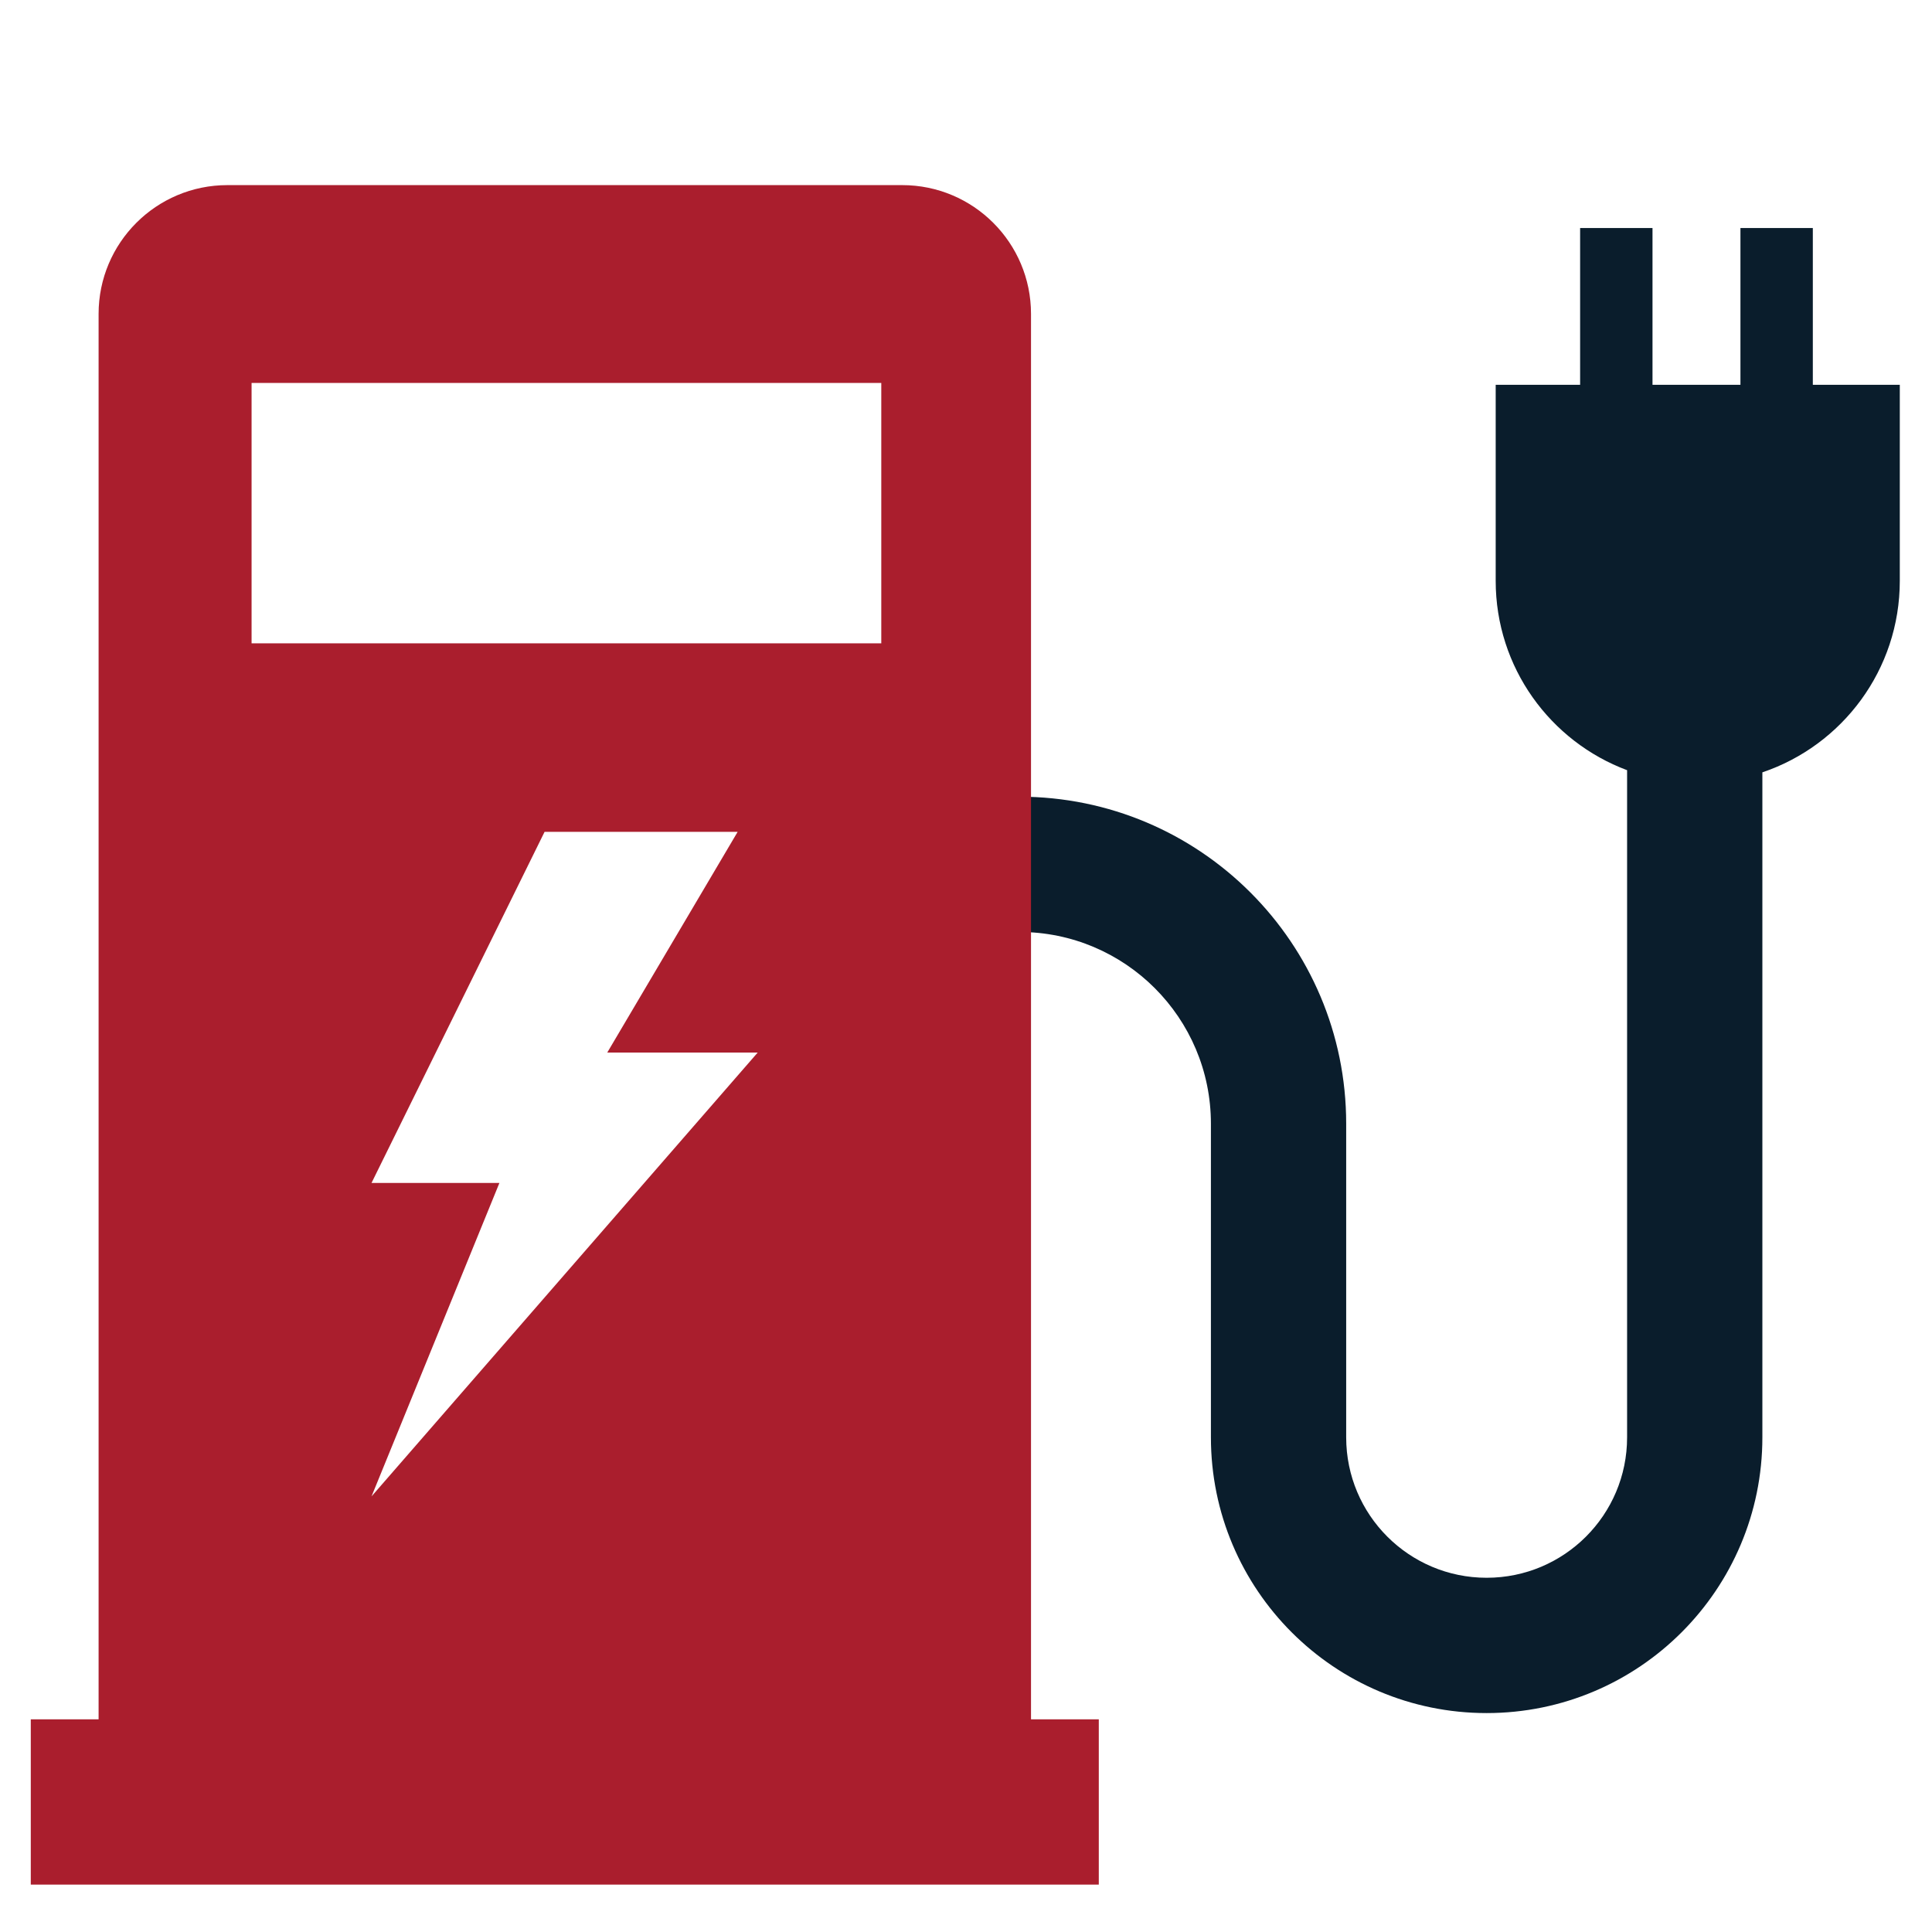
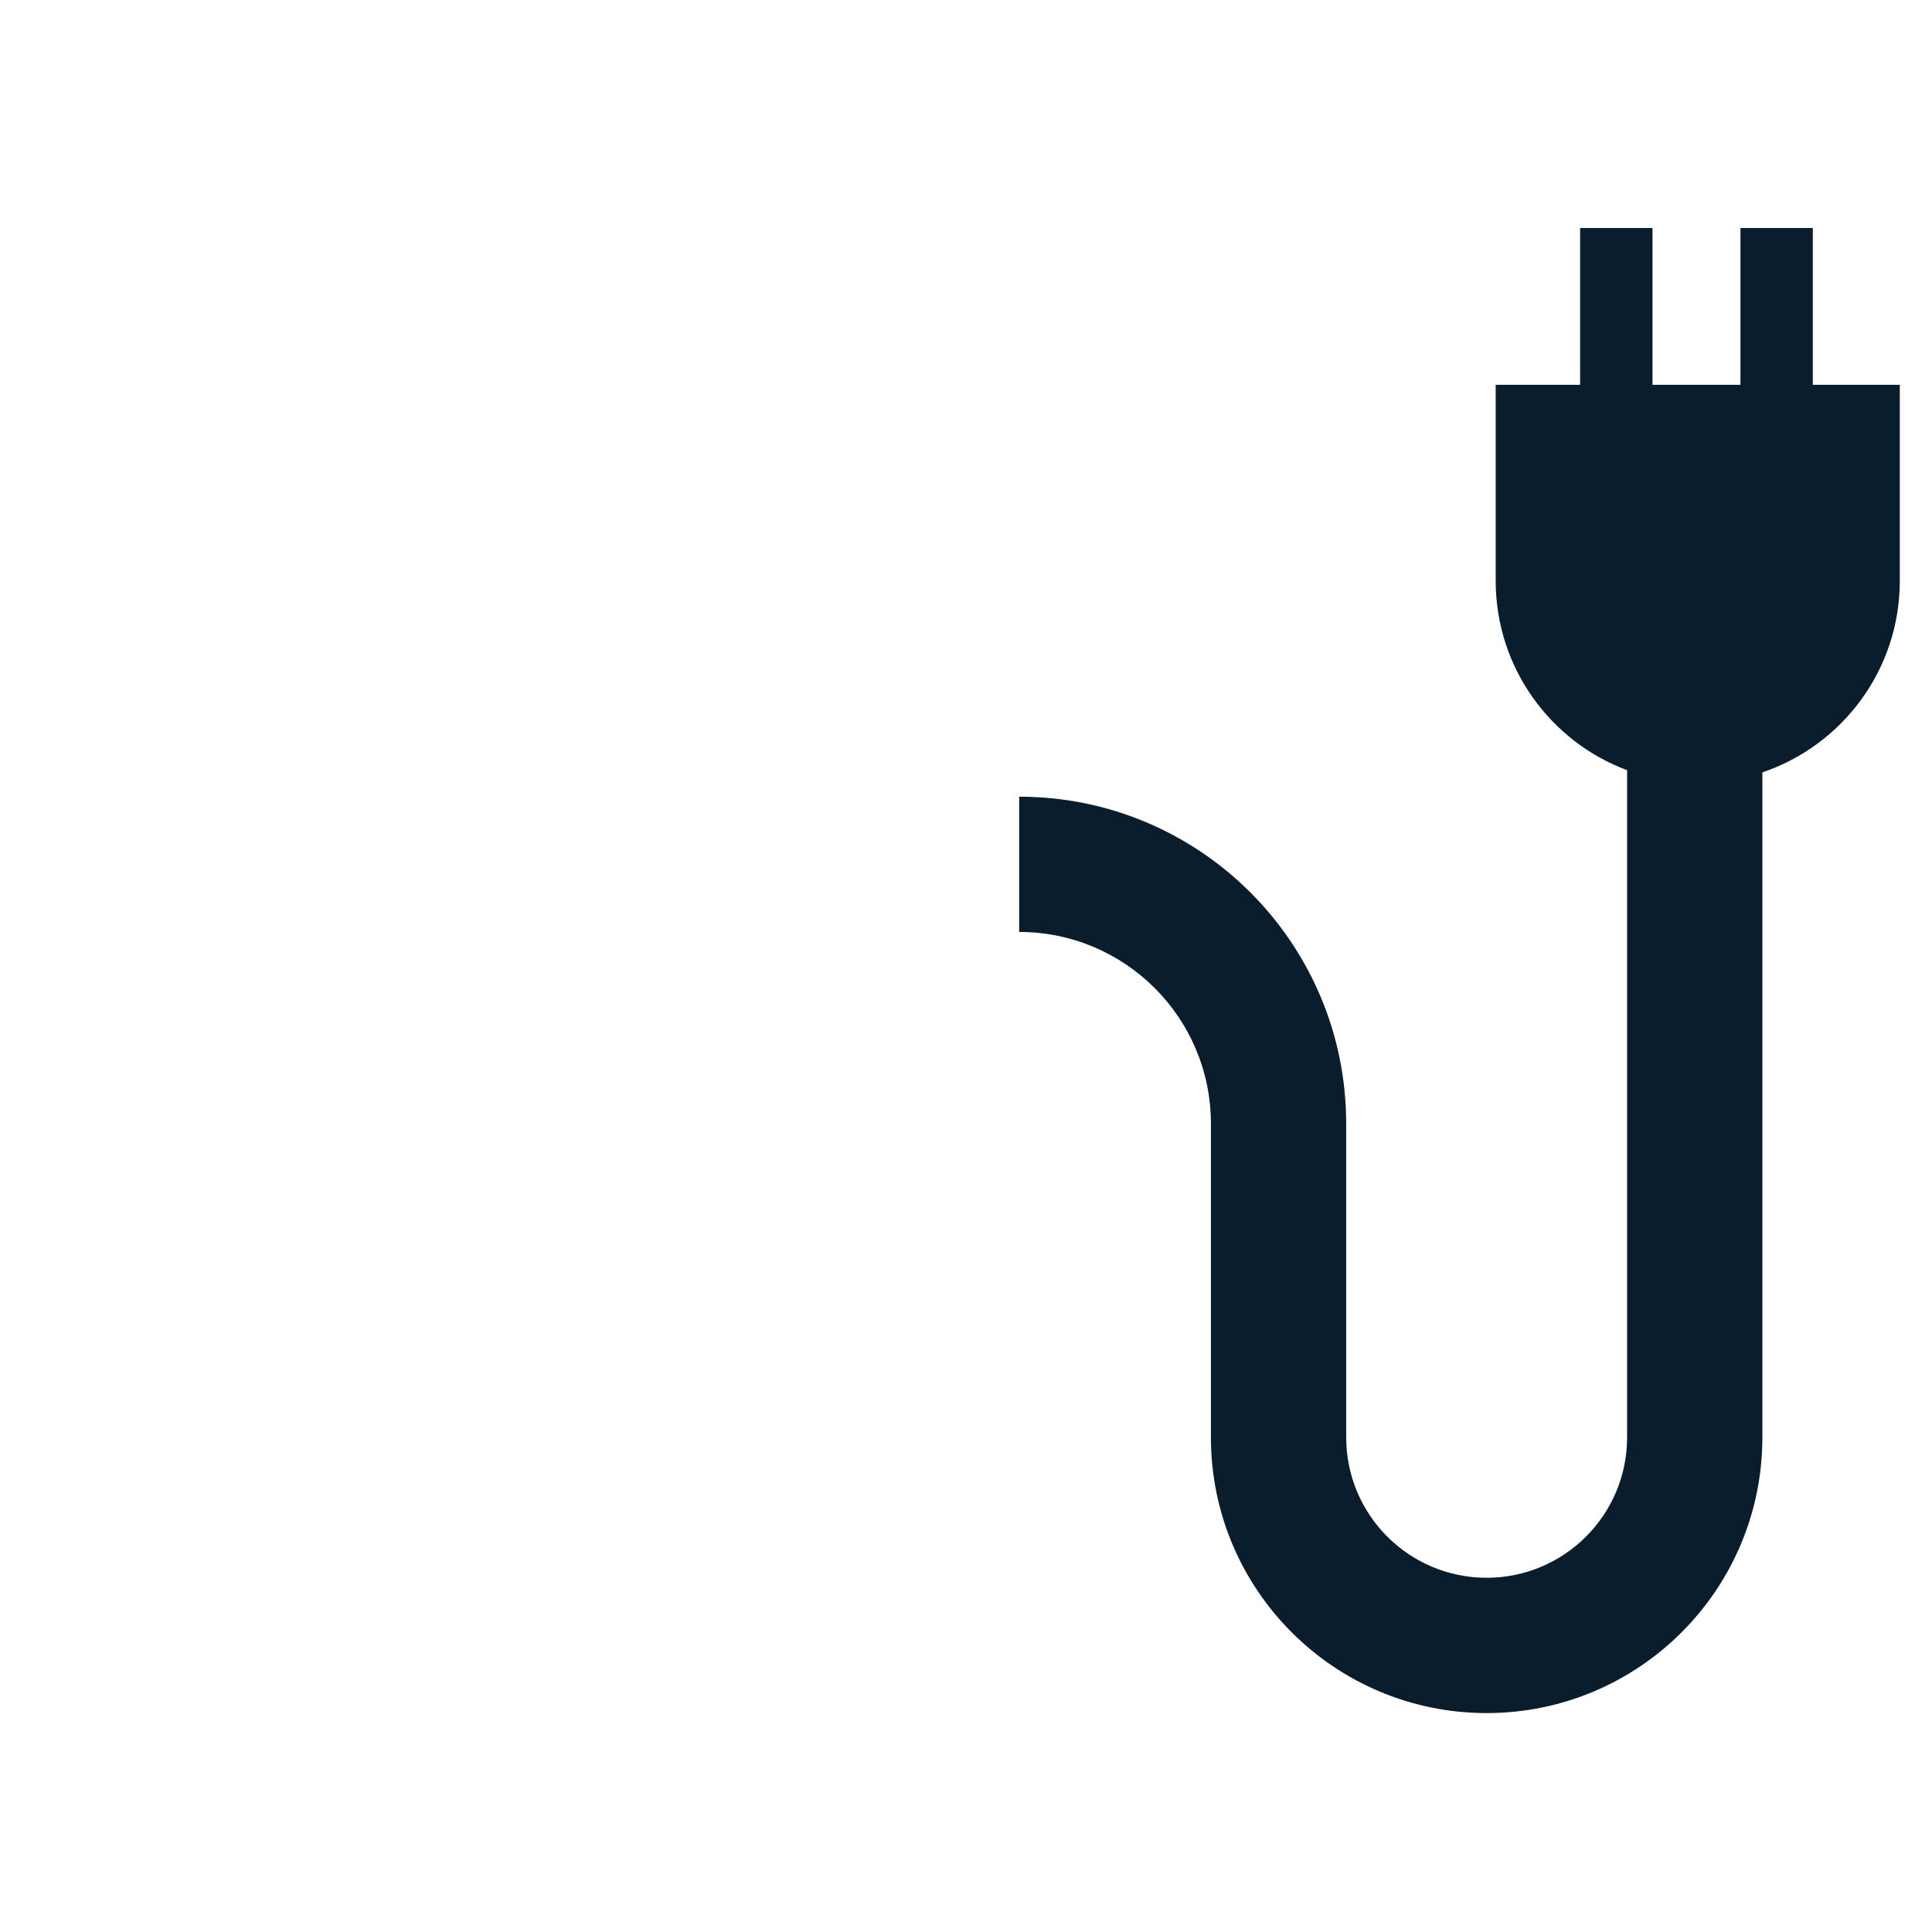
<svg xmlns="http://www.w3.org/2000/svg" width="60" height="60" viewBox="0 0 60 60" fill="none">
  <path fill-rule="evenodd" clip-rule="evenodd" d="M51.32 7.081H49.072V11.951H46.45V18.038C46.45 20.732 48.147 23.029 50.531 23.919V44.638C50.531 47.047 48.578 48.999 46.169 48.999C43.76 48.999 41.807 47.047 41.807 44.638V34.897C41.807 29.289 37.261 24.742 31.652 24.742V28.943C34.94 28.943 37.606 31.609 37.606 34.897V44.638C37.606 49.367 41.44 53.201 46.169 53.201C50.898 53.201 54.732 49.367 54.732 44.638V23.986C57.213 23.149 59 20.802 59 18.038V11.951H56.299V7.081H54.051V11.951H51.32V7.081Z" fill="#0A1D2C" />
-   <path fill-rule="evenodd" clip-rule="evenodd" d="M7.062 5.749C4.853 5.749 3.062 7.54 3.062 9.749V53.395H0.956V58.528H3.062H32.019H34.124V53.395H32.019V9.749C32.019 7.54 30.228 5.749 28.019 5.749H7.062ZM16.912 25.834L11.538 36.737H15.51L11.538 46.472L23.531 32.688H18.859L22.908 25.834H16.912ZM27.369 11.893H7.813V19.979H27.369V11.893Z" fill="#AA1E2D" />
</svg>